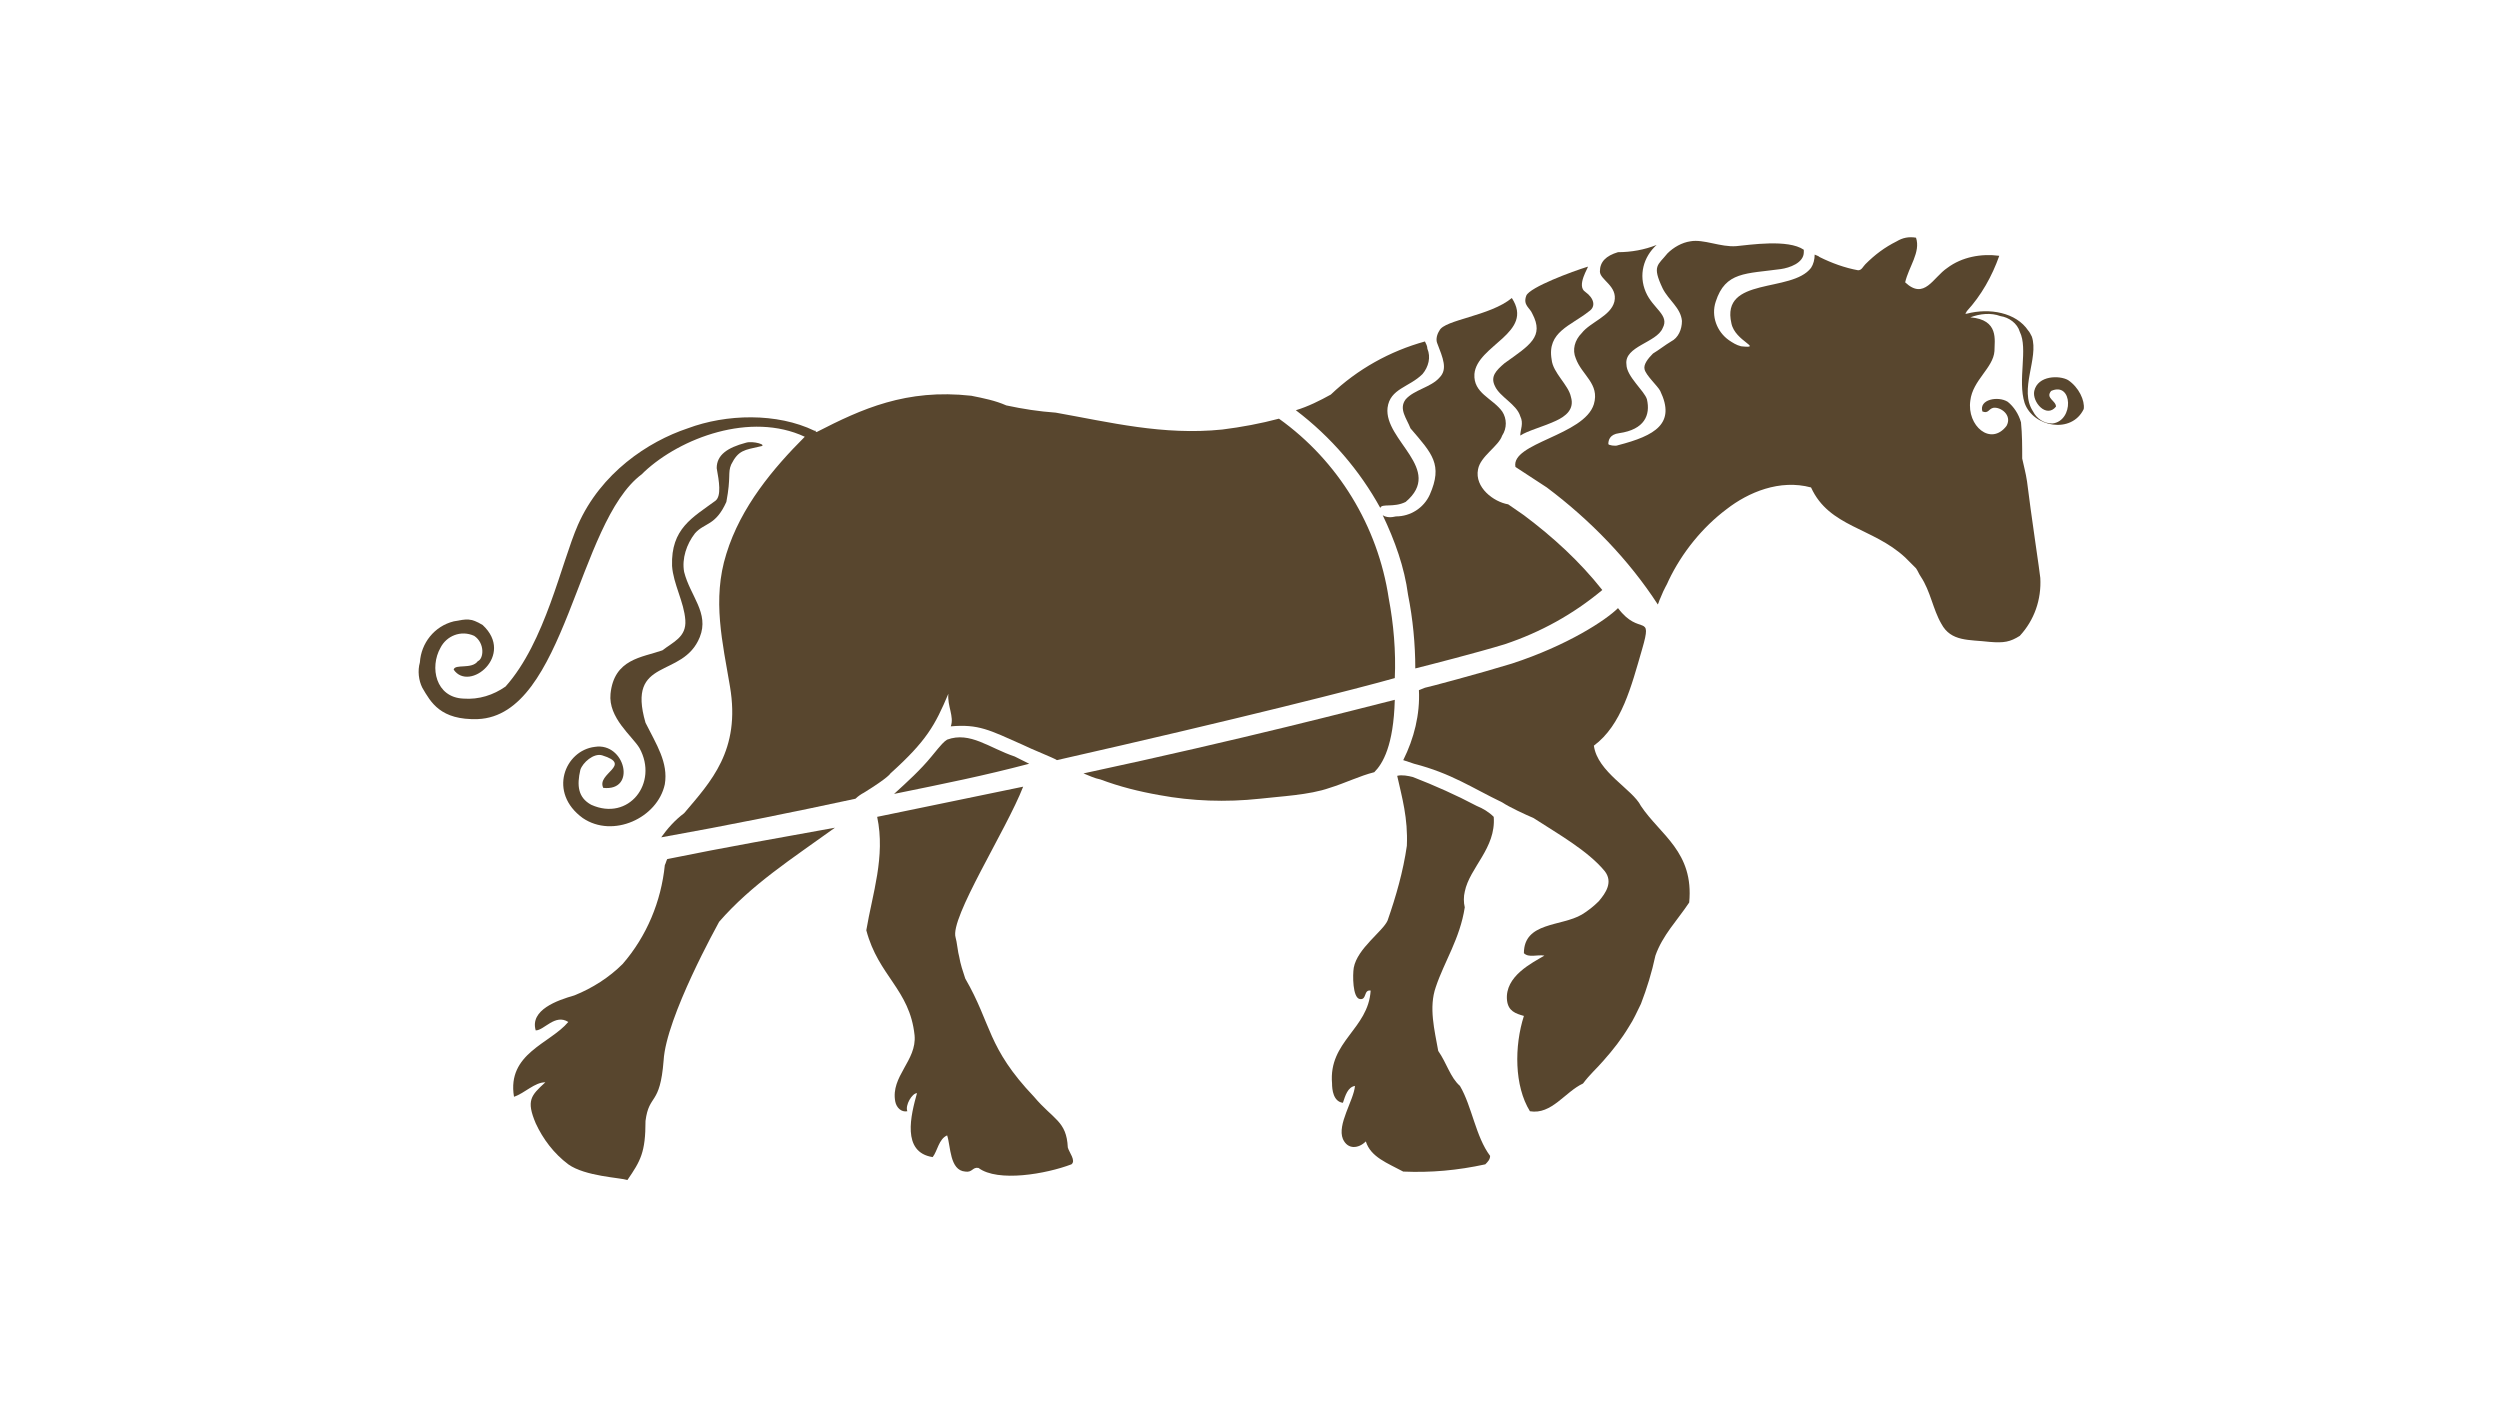
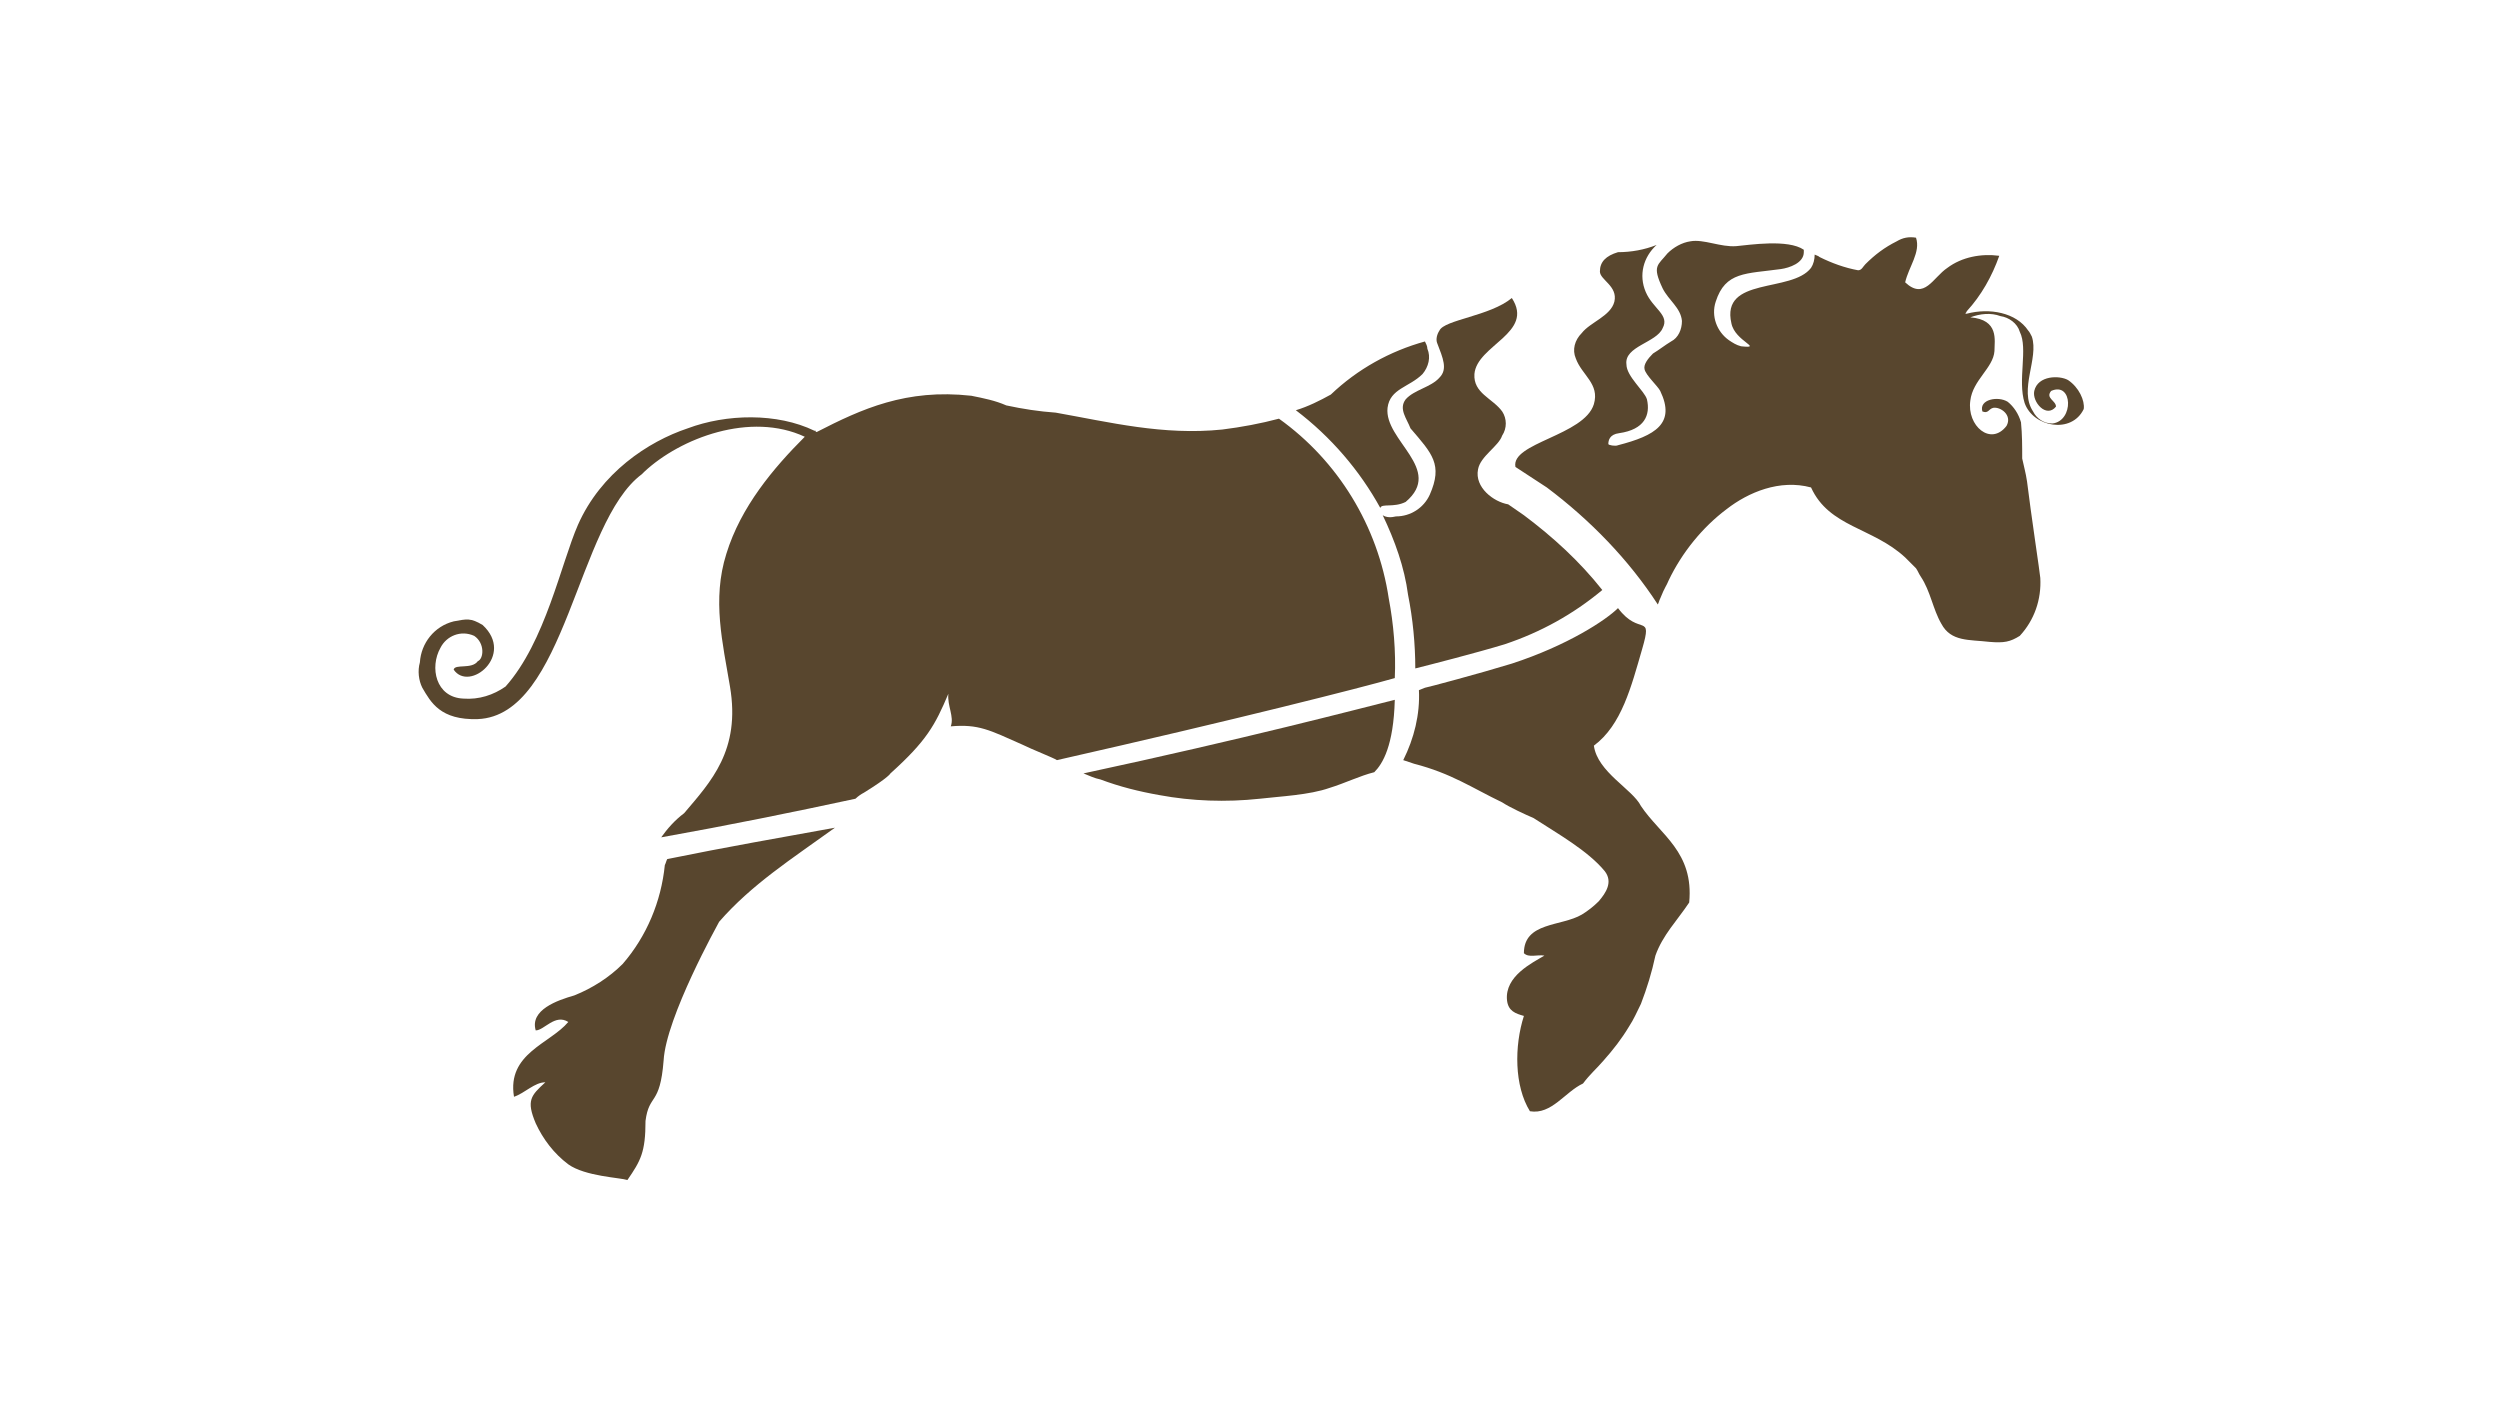
<svg xmlns="http://www.w3.org/2000/svg" version="1.1" id="Layer_1" x="0" y="0" viewBox="0 0 207.2 117.3" xml:space="preserve">
  <style>.st0{fill:#58462e}</style>
-   <path class="st0" d="M55.7 46.9c.1 1.5 1 3 1.1 4.5.1 1.4-1 1.8-1.9 2.5-1.7.6-4 .7-4.3 3.6-.2 2 1.8 3.5 2.4 4.5 1.6 2.9-.9 6.1-4 4.7-1.1-.6-1.2-1.6-.9-2.9.2-.6 1.1-1.4 1.8-1.2 2.6.8-.5 1.5.1 2.7 2.8.3 1.8-3.8-.7-3.4-2.5.3-3.9 3.8-1 5.9 2.5 1.7 6.2 0 6.8-2.8.3-1.8-.7-3.3-1.6-5.1-1.6-5.5 3.1-3.6 4.5-7.1.8-2-.8-3.4-1.3-5.4-.2-1.1.2-2.3.9-3.2.8-.9 1.7-.6 2.6-2.6.4-2.1.1-2.4.4-3.1.6-1.2 1.1-1.2 2.4-1.5.7-.1-.6-.5-1.2-.3-1.5.4-2.4 1-2.4 2.1.2 1.1.4 2.3-.1 2.7-1.9 1.4-3.7 2.3-3.6 5.4zM78.5 61.3c-.3.2-.4.3-1.3 1.4-.9 1.1-2 2.1-3.1 3.1 4.4-.9 7.4-1.5 11.2-2.5l-1.2-.6c-2.1-.7-3.7-2.1-5.6-1.4zM85.7 90.9c-3.9-4.1-3.5-6-5.7-9.8-.2-.6-.4-1.2-.5-1.8-.1-.3-.2-1.3-.3-1.6-.5-1.6 4.2-8.9 5.6-12.5-3.8.8-7.8 1.6-12.1 2.5.7 3.3-.4 6.4-.9 9.4 1 3.8 3.6 4.9 4 8.7.2 2.1-2 3.4-1.6 5.5.1.5.5.9 1 .8-.2-.5.4-1.5.8-1.5-.5 1.8-1.3 4.9 1.3 5.3.4-.5.5-1.5 1.2-1.8.3.9.2 2.9 1.5 3 .6.1.6-.4 1.1-.3 1.6 1.2 5.6.5 7.7-.3.4-.3-.2-1-.3-1.4-.1-2.2-1.2-2.3-2.8-4.2zM123.8 67.7c-.4-.4-.9-.7-1.4-.9-1.7-.9-3.5-1.7-5.3-2.4-.4-.1-.9-.2-1.3-.1.4 1.8.9 3.5.8 5.8-.3 2.1-.9 4.2-1.6 6.2-.4.9-2.5 2.3-2.8 3.9-.1.6-.1 2.5.5 2.6s.3-.8.9-.7c-.2 3.2-3.5 4.2-3.2 7.7 0 .5.1 1.5.9 1.6.2-.6.4-1.3 1-1.4-.1 1.2-1.5 3.2-1 4.4.4.9 1.3.8 1.9.2.4 1.3 1.8 1.8 3.1 2.5 2.3.1 4.5-.1 6.8-.6.2-.2.4-.4.4-.7-1.2-1.6-1.5-4.1-2.5-5.8-.8-.7-1.1-1.9-1.8-2.9-.3-1.7-.8-3.6-.2-5.3.7-2.1 2-4 2.4-6.6-.1-.4-.1-.9 0-1.3.4-2 2.6-3.6 2.4-6.2zM124.7 30.1c-.7.6-1.2 1.1-.8 1.9.4.9 1.8 1.5 2.1 2.5.3.6 0 1.1 0 1.6.6-.4 1.8-.7 2.9-1.2.9-.4 1.6-1 1.3-2-.2-1-1.5-2-1.6-3.1-.4-2.3 1.6-2.8 3.1-4 .6-.4.4-1.1-.3-1.6-.8-.5.3-2.1.2-2.1-1.3.4-4.8 1.7-5.1 2.4-.3.8.3 1 .5 1.5 1 1.9-.2 2.6-2.3 4.1z" />
  <path class="st0" d="M171.4 31.5c-.7-.4-2.5-.4-2.8.9-.2.9 1 2.3 1.8 1.3 0-.5-.9-.7-.4-1.3 1.8-.8 1.9 2.5.1 2.7-.7 0-1.3-.4-1.6-1-1.2-1.8.5-4.4-.1-6.2-.1-.2-.2-.4-.3-.5-1-1.5-3.2-1.9-5.1-1.4h-.1c0-.1.1-.1.1-.2 1.2-1.3 2.1-2.9 2.7-4.6-1.5-.2-3.1.1-4.3 1-1.2.8-1.9 2.7-3.5 1.2.3-1.3 1.3-2.5.9-3.7-.6-.1-1.1 0-1.6.3-1 .5-1.8 1.1-2.6 1.9-.2.2-.3.5-.6.5-1.1-.2-2.2-.6-3.2-1.1-.1-.1-.2-.1-.4-.2 0 .4-.1.8-.3 1.1-1.6 2.1-7.5.7-6.6 4.6.3 1.5 2.7 2.1.8 1.9-.4-.1-.7-.3-1-.5-1-.7-1.5-2-1.1-3.2.8-2.5 2.5-2.3 5.4-2.7.7-.1 1.9-.5 1.9-1.4v-.2c-1.3-.9-4.5-.4-5.6-.3-1.3.1-2.7-.6-3.8-.4-.7.1-1.4.5-1.9 1-.8 1-1.3 1-.4 2.9.5 1 1.5 1.6 1.6 2.7 0 .7-.3 1.4-.9 1.7-.5.3-1 .7-1.5 1-.4.4-.8.9-.7 1.3.1.5 1.1 1.4 1.3 1.8 1.3 2.7-.4 3.7-3.5 4.5-.2.1-.8 0-.8-.1 0-.3.1-.8.9-.9 2.1-.3 2.6-1.5 2.3-2.8-.2-.7-1.7-1.9-1.7-2.9-.2-1.5 2.5-1.8 3-3 .6-1.1-.8-1.6-1.4-3-.6-1.4-.2-2.9.9-3.9-1 .4-2.1.6-3.2.6-1 .3-1.5.8-1.5 1.6 0 .7 1.5 1.2 1.2 2.5-.3 1.2-2 1.7-2.7 2.6-.6.6-.8 1.4-.5 2.1.5 1.4 2 2.1 1.5 3.8-.8 2.6-6.9 3.2-6.5 5.2l2.6 1.7c3.6 2.7 6.8 6 9.2 9.7.1-.2.1-.3.2-.5.4-1 .5-1 .7-1.5 1.1-2.3 2.8-4.4 4.8-5.9 1.8-1.4 4.4-2.5 7-1.8 1.5 3.3 5.1 3.3 7.8 5.8l.9.9c.2.3.2.4.4.7.8 1.2 1 2.7 1.7 3.9.8 1.5 2.3 1.3 4 1.5 1.2.1 1.7 0 2.5-.5 1.2-1.3 1.8-3 1.7-4.8 0-.2-.8-5.5-1.1-8-.1-.7-.3-1.4-.4-1.9 0-1 0-2-.1-3-.2-.7-.6-1.3-1.1-1.7-.8-.5-2.4-.2-2.1.8.5.2.5-.2.9-.3.6-.1 1.6.6 1.1 1.5-1.3 1.7-3.3 0-3-2.1.2-1.7 1.9-2.7 2-4.1 0-.9.4-2.6-2-2.8.8-.3 1.7-.4 2.5-.1.7.1 1.4.6 1.6 1.3.7 1.4-.2 4 .4 5.9.7 2 3.9 2.6 4.9.5.1-.7-.4-1.8-1.3-2.4zM73.8 64.1c3-2.7 3.7-4 4.8-6.6-.1 1 .5 1.9.2 2.7 2.3-.2 3.2.3 5.9 1.5.8.4 2.6 1.1 2.9 1.3 15-3.4 25.2-6 28-6.8.1-2.2-.1-4.5-.5-6.6-.9-6-4.2-11.4-9.1-14.9-1.5.4-3.1.7-4.7.9-4.9.5-9.3-.6-13.8-1.4-1.4-.1-2.7-.3-4.1-.6-.9-.4-1.9-.6-2.9-.8-5.4-.6-9.1 1.1-12.8 3-.1 0-.1 0-.1-.1h-.1c-3.1-1.5-7.3-1.4-10.5-.2-3.3 1.1-7.2 3.7-9.1 8-1.4 3.2-2.7 9.7-6 13.4-1 .7-2.2 1.1-3.5 1-2.3-.1-2.8-2.6-1.9-4.2.5-1 1.7-1.5 2.8-1 .9.6.8 1.9.3 2.1-.5.7-1.9.2-2 .7 1.3 1.9 5.1-1.2 2.4-3.7-1-.6-1.3-.5-2.4-.3-1.6.4-2.7 1.8-2.8 3.4-.2.7-.1 1.5.2 2.1.7 1.2 1.5 2.7 4.6 2.6 7.3-.3 8.2-16.3 13.6-20.3l.2-.2c3-2.8 8.8-5 13.3-2.9-2.6 2.6-5.3 5.8-6.5 9.7-1.2 3.8-.3 7.4.3 11 .9 5.3-1.6 7.9-3.8 10.5-.8.6-1.4 1.3-1.9 2 5.6-1 11-2.1 16.1-3.2.2-.2.5-.4.7-.5 2.1-1.3 2.2-1.6 2.2-1.6zM114.4 42.1c.1-.4 1.1 0 2.1-.5 3.2-2.7-1.8-5.1-1.5-7.8.2-1.6 1.8-1.7 2.9-2.8.5-.6.7-1.4.4-2.1 0-.2-.1-.4-.2-.6-2.9.8-5.6 2.3-7.8 4.4-.9.5-1.9 1-2.9 1.3 2.9 2.2 5.3 5 7 8.1z" />
  <path class="st0" d="M119.3 31.3c-.7.8-2.1 1-2.8 1.8-.6.8.1 1.6.4 2.4 1.8 2.1 2.7 3 1.6 5.5-.5 1.1-1.6 1.8-2.8 1.8-.4.1-.8.1-1.1-.1 1 2.1 1.8 4.3 2.1 6.6.4 2 .6 4.1.6 6.1 1.2-.3 5.1-1.3 7.4-2 3-1 5.7-2.5 8.1-4.5-1.9-2.4-4.1-4.4-6.5-6.2l-1.3-.9c-1.2-.2-2.8-1.4-2.5-2.9.2-1.1 1.7-1.9 2-2.8.4-.6.4-1.4 0-2-.8-1.1-2.4-1.5-2.3-3.1.2-2.4 5-3.4 3.1-6.3-1.8 1.5-5.6 1.8-6 2.7-.2.3-.3.7-.2 1 .5 1.3.9 2.2.2 2.9zM115.6 58c-3.2.8-12.3 3.2-25.8 6.1.5.2.9.4 1.4.5 1.6.6 3.2 1 4.9 1.3 2.7.5 5.5.6 8.3.3 1.7-.2 4.1-.3 5.8-.9 1.3-.4 2.5-1 3.7-1.3.7-.7 1.6-2.2 1.7-6zM132.1 61.8c2.3-1.7 3.1-4.9 4-8 .9-3.1-.2-1-2-3.4-1 1-4.2 3.1-8.8 4.6-2.6.8-7.1 2-7.2 2l-.5.2c.1 2-.4 4-1.3 5.8l.9.3c3.1.8 4.8 2 7.3 3.2.6.4 1.9 1 2.6 1.3 2 1.3 4.5 2.7 5.9 4.4.7.9.1 1.8-.5 2.5-.4.4-.9.8-1.4 1.1-1.7 1-4.8.6-4.8 3.2.4.4 1.1.1 1.7.2-1 .6-3.3 1.7-3.1 3.7.1.9.7 1.1 1.4 1.3-.8 2.5-.8 5.8.5 7.9 1.8.3 2.9-1.6 4.4-2.3.6-.8 1.1-1.2 1.7-1.9.8-.9 1.5-1.8 2.1-2.8.4-.6.7-1.3 1-1.9.5-1.3.9-2.6 1.2-4 .6-1.7 1.8-2.9 2.8-4.4.4-4.2-2.4-5.6-4-8-.7-1.4-3.6-2.8-3.9-5zM55.3 71.2c-.1.2-.1.3-.2.5-.3 3-1.5 5.9-3.5 8.2-1.1 1.1-2.5 2-4 2.6-1.4.4-3.7 1.2-3.2 2.9.7 0 1.6-1.4 2.7-.7-1.5 1.8-5.1 2.6-4.5 6.2.9-.3 1.7-1.2 2.6-1.2-1.2 1.1-1.6 1.5-.8 3.4.6 1.3 1.5 2.5 2.7 3.4 1.4 1 4.3 1.1 4.9 1.3 1.1-1.6 1.5-2.3 1.5-4.9.3-2.3 1.2-1.2 1.5-5 .2-3.6 4.5-11.3 4.6-11.5 2.7-3.1 6-5.2 9.6-7.8-4.4.8-9 1.6-13.9 2.6" />
</svg>